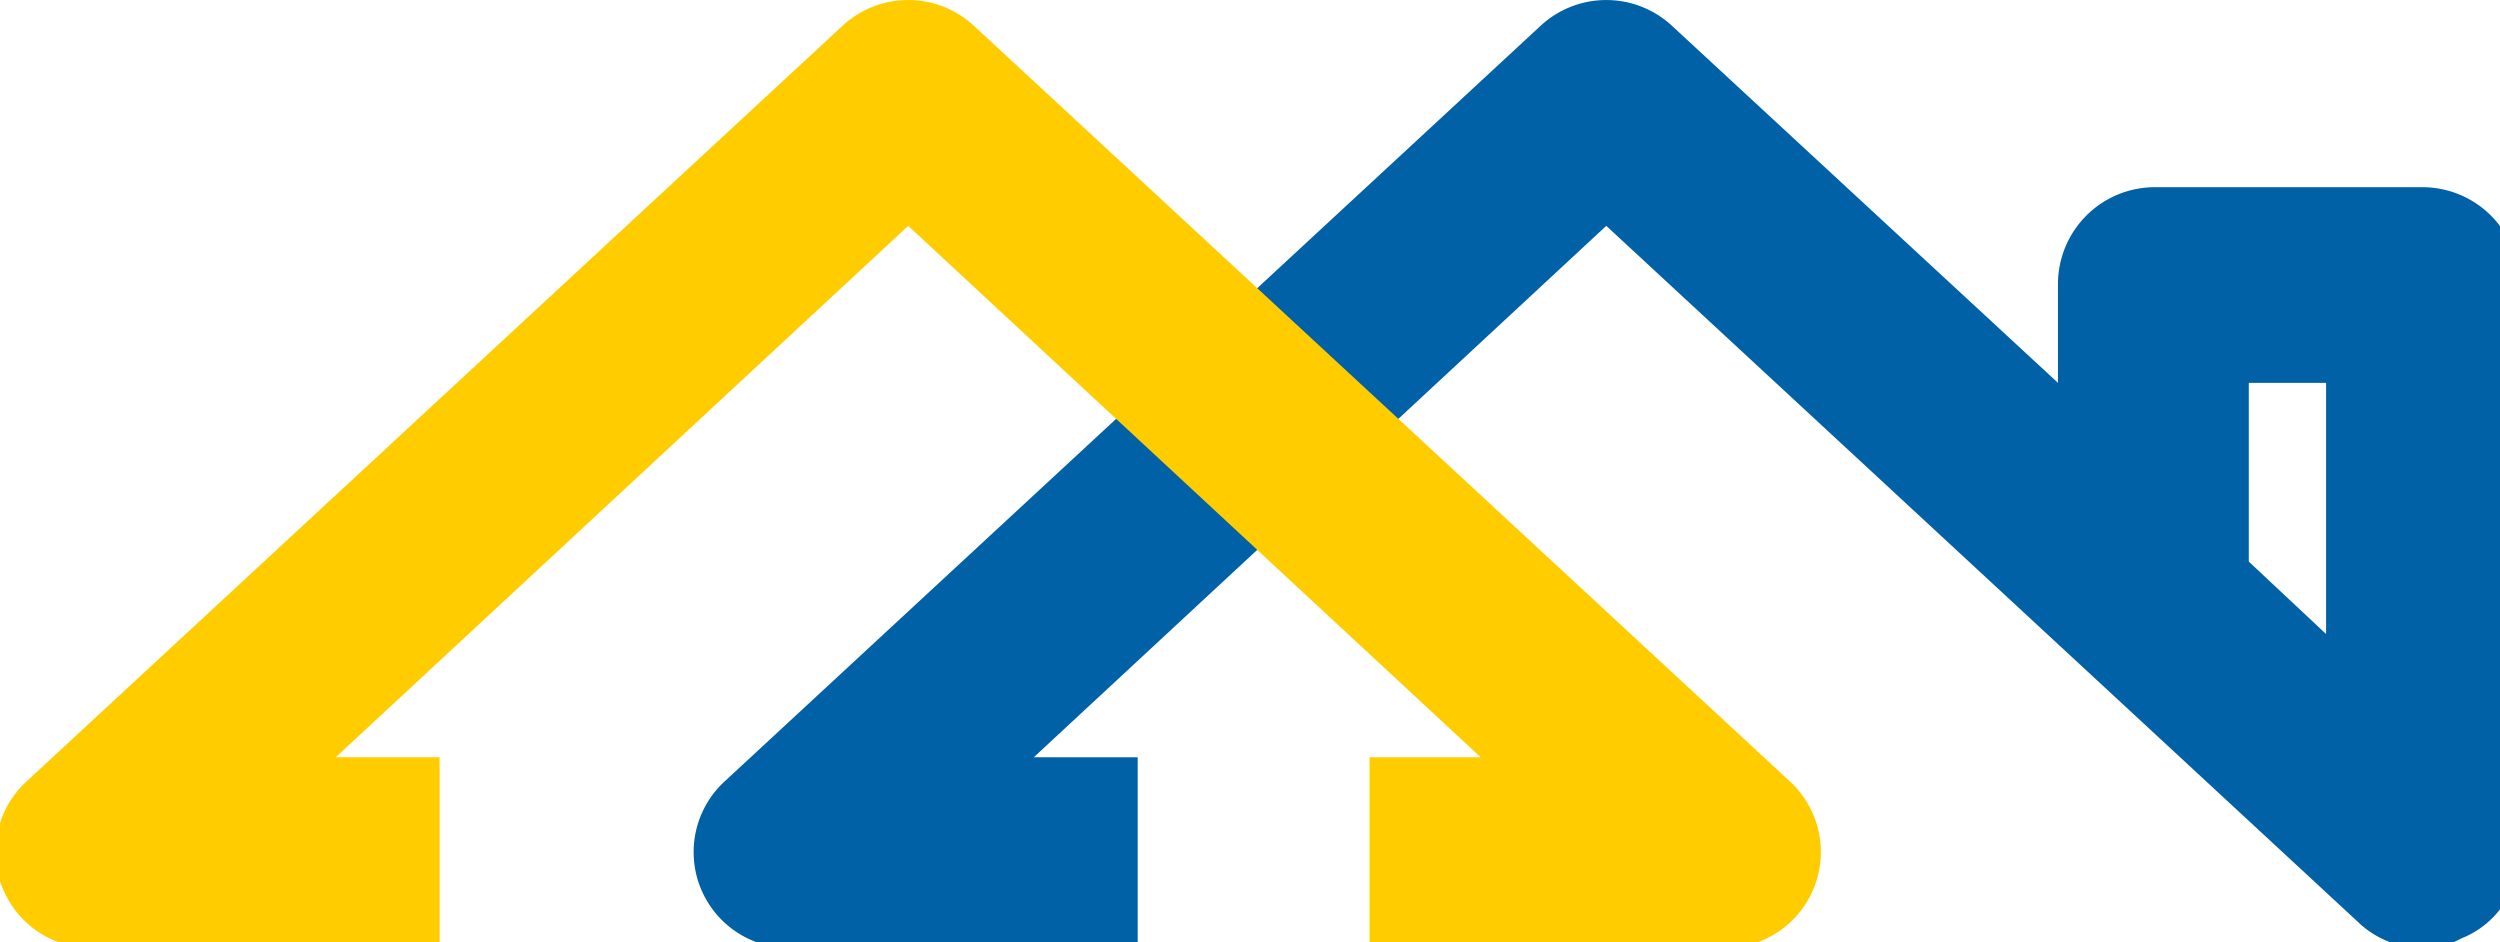
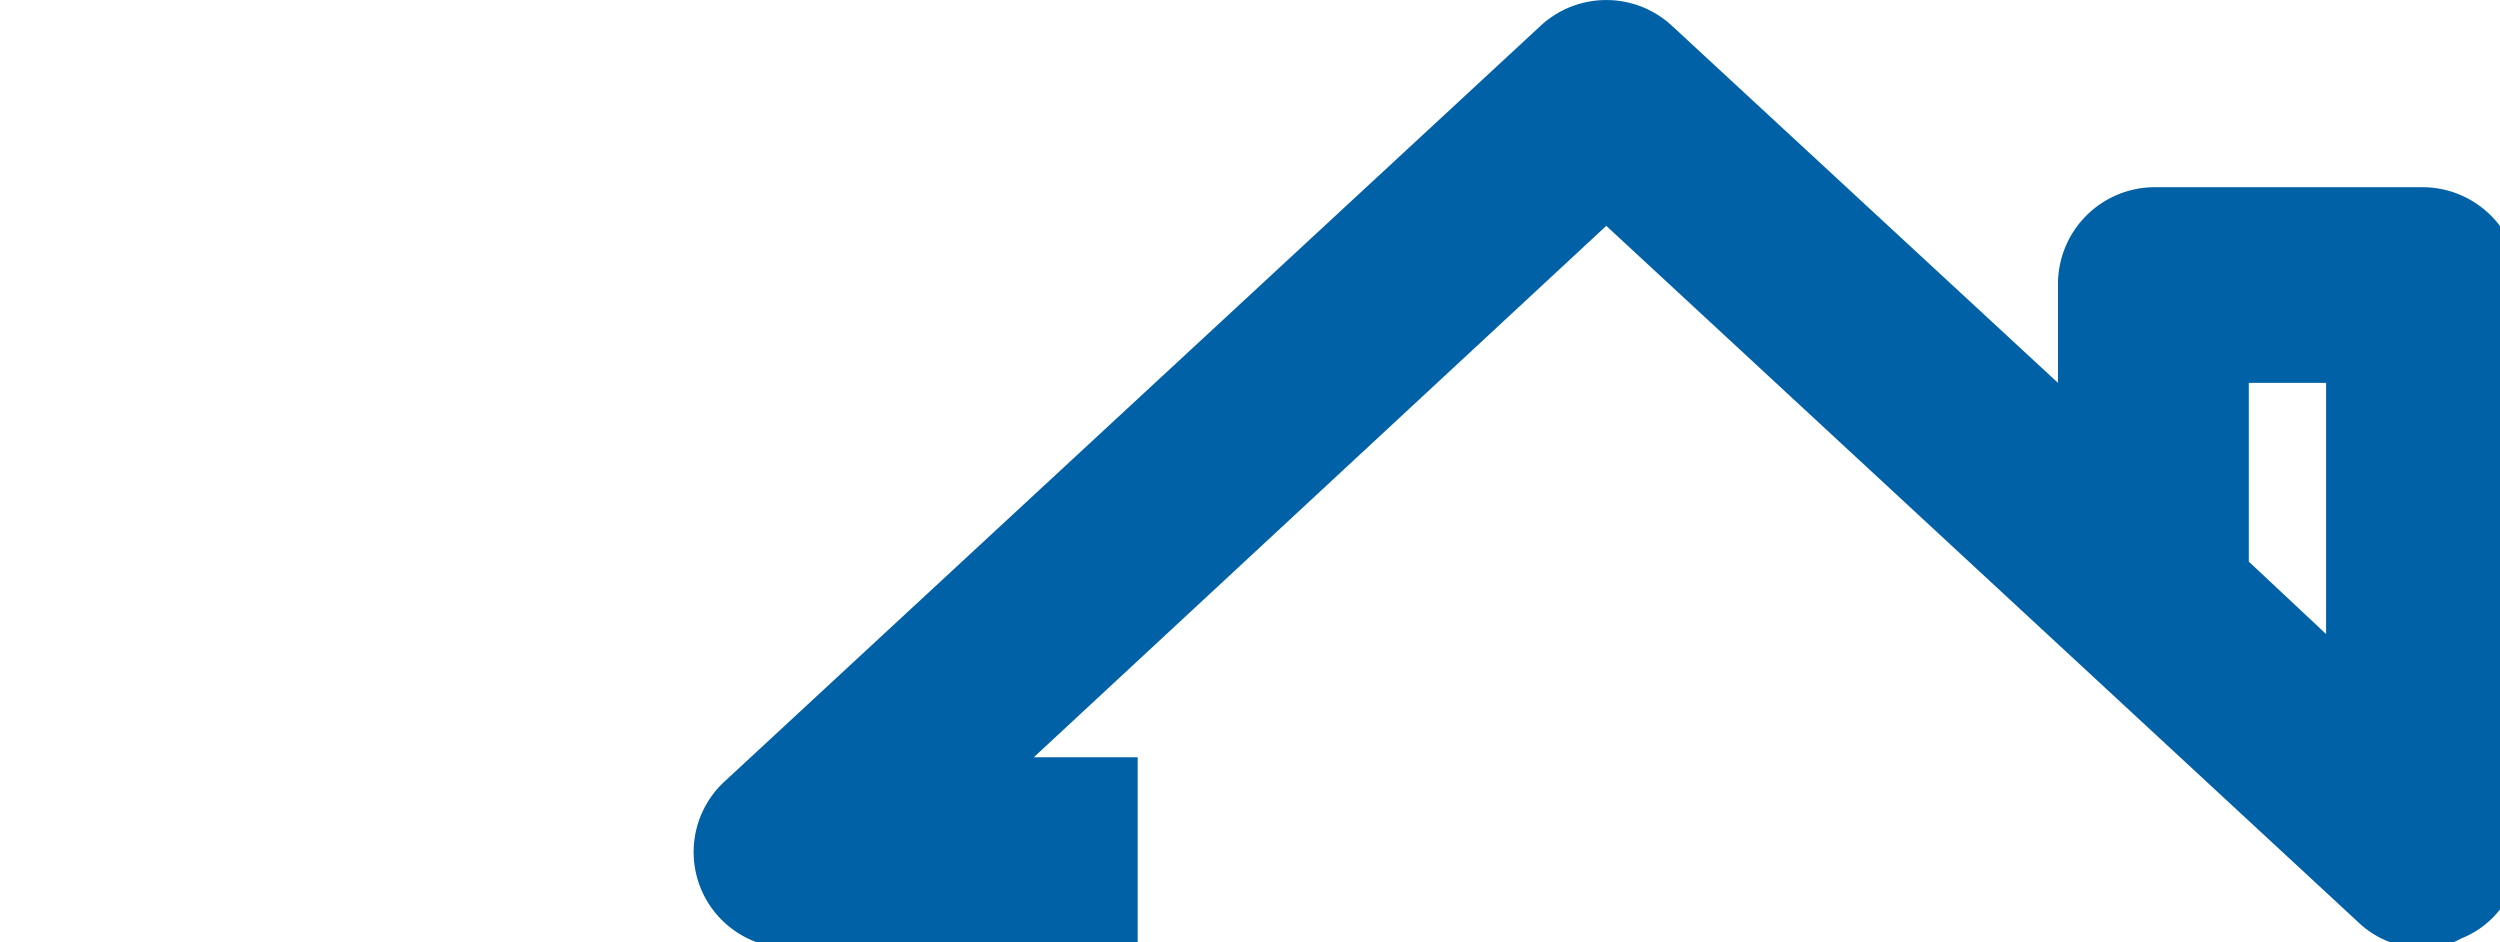
<svg xmlns="http://www.w3.org/2000/svg" viewBox="1396 5180 103.5 39">
  <defs>
    <style>
            .cls-1{fill:#0061a7}.cls-2{fill:#fc0}
        </style>
  </defs>
  <g id="Group_112" data-name="Group 112" transform="translate(1265 5033.95)">
    <g id="Group_111" data-name="Group 111">
      <g id="Group_109" data-name="Group 109">
        <path id="Path_22" d="M231.3 185.3a3.864 3.864 0 0 1-2.7-1.1l-31.1-28.8-23.7 22h4.3v7.9h-14.4a3.975 3.975 0 0 1-2.7-6.9l33.8-31.3a4 4 0 0 1 5.4 0l16 14.8v-4.1a4.012 4.012 0 0 1 4-4h11.1a4.012 4.012 0 0 1 4 4v23.5a3.8 3.8 0 0 1-2.4 3.6 3.167 3.167 0 0 1-1.6.4m-7.2-16l3.2 3v-10.4h-3.2z" class="cls-1" data-name="Path 22" />
-         <path id="Path_23" d="M202.4 185.3h-14.7v-7.9h4.6l-23.7-22-23.7 22h4.3v7.9h-14.4a3.975 3.975 0 0 1-2.7-6.9l33.8-31.3a4 4 0 0 1 5.4 0l33.8 31.3a3.975 3.975 0 0 1-2.7 6.9" class="cls-2" data-name="Path 23" />
      </g>
    </g>
  </g>
</svg>